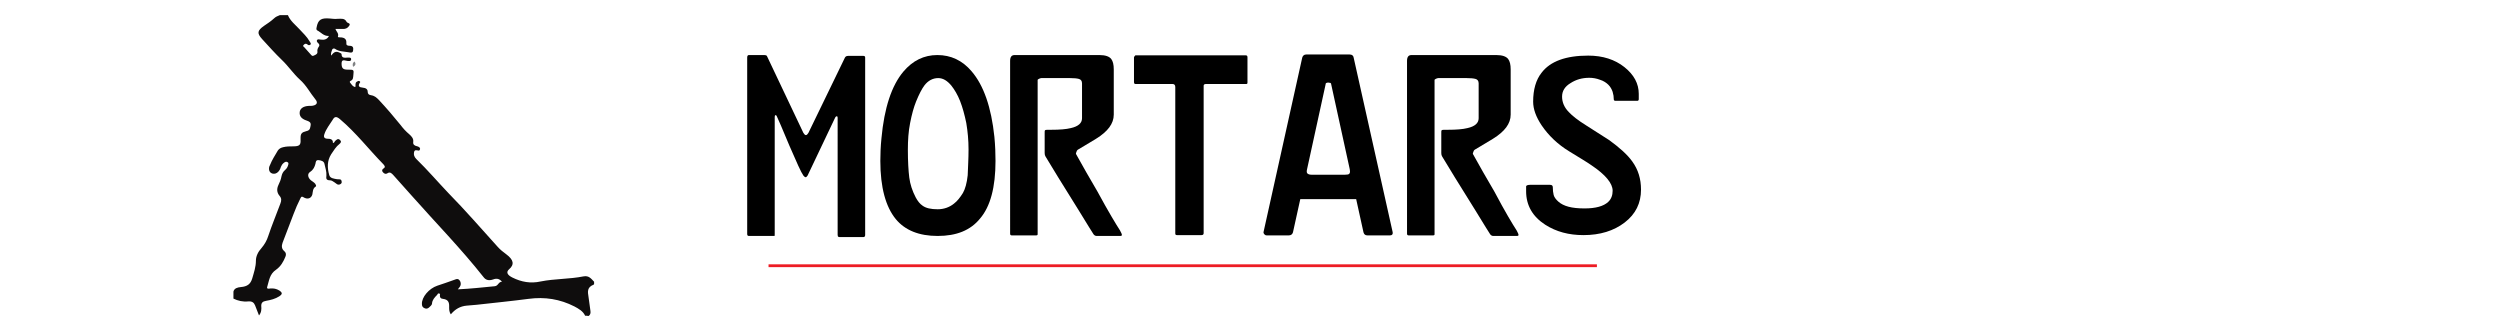
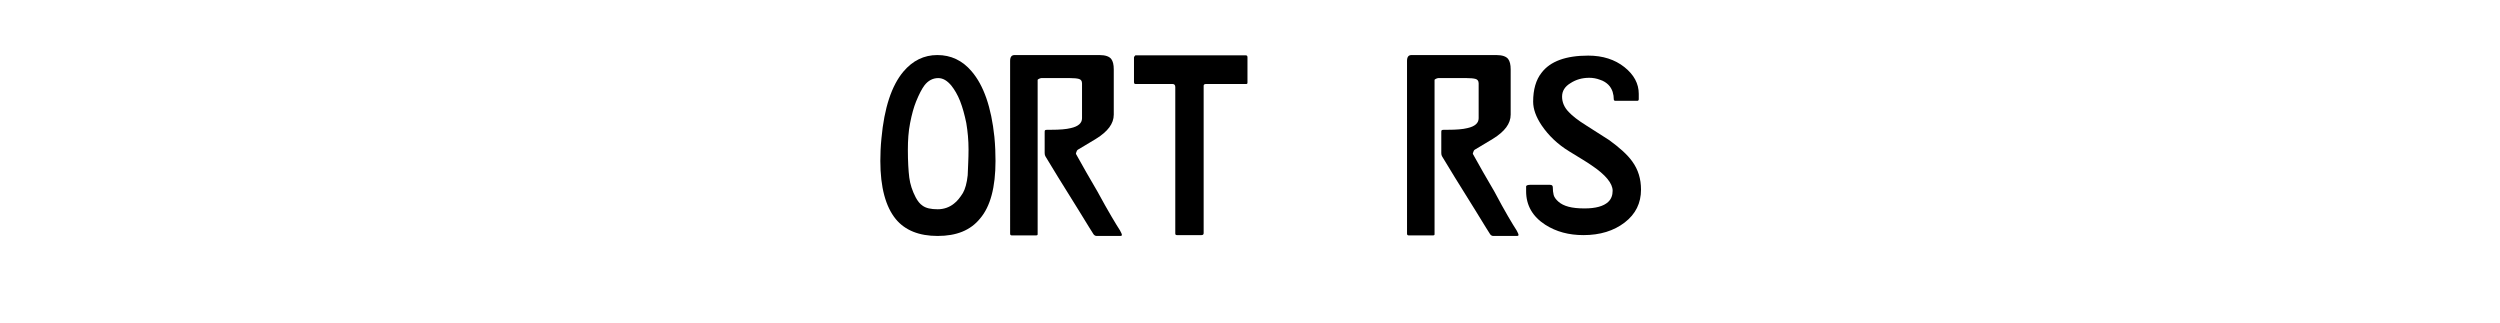
<svg xmlns="http://www.w3.org/2000/svg" version="1.1" id="Layer_1" x="0px" y="0px" viewBox="0 0 890 115" style="enable-background:new 0 0 890 115;" xml:space="preserve">
  <style type="text/css">
	.st0{fill:none;stroke:#ED1C24;stroke-miterlimit:10;}
	.st1{fill:#0F0D0D;}
	.st2{fill:#7F8183;}
</style>
-   <line class="st0" x1="273.6" y1="94.6" x2="568.5" y2="94.6" />
  <g>
-     <path d="M308,83.6c0,0.5-0.2,0.8-0.6,0.8H299c-0.2,0-0.4,0-0.5-0.1c-0.2,0-0.3-0.3-0.3-0.7V41.9c0-0.3-0.1-0.5-0.3-0.5   c-0.2,0-0.4,0.1-0.6,0.5l-9.8,20.6c-0.3,0.4-0.5,0.6-0.6,0.6c-0.3,0-0.6-0.2-0.9-0.6c-0.8-1.1-2.4-4.7-5-10.7   c-2.5-6-4-9.5-4.5-10.5c-0.1-0.2-0.2-0.3-0.4-0.3c-0.2,0-0.3,0.2-0.3,0.6v41.7c0,0.4,0,0.7-0.1,0.7c-0.2,0-0.5,0-0.7,0h-8.4   c-0.4,0-0.6-0.2-0.6-0.7V20.5c0-0.6,0.2-0.9,0.6-0.9h5.3c0.7,0,1.1,0.1,1.2,0.5L286,47.3c0.3,0.5,0.6,0.8,0.9,0.8   c0.3,0,0.6-0.3,0.9-0.8l13-26.8c0.2-0.4,0.6-0.6,1.1-0.6h5.5c0.4,0,0.6,0.2,0.6,0.6V83.6z" />
    <path d="M333.8,84c-6.6,0-11.6-2-14.9-6c-3.6-4.4-5.5-11.3-5.5-20.7c0-2.4,0.1-5.2,0.4-8.1c1-10.8,3.6-18.7,7.8-23.7   c3.3-3.9,7.3-5.9,12.1-5.9c4.8,0,8.9,1.9,12.2,5.8c4.3,5,7,12.8,8.1,23.3c0.3,3.1,0.4,6,0.4,8.6c0,9.3-1.8,16.2-5.5,20.5   C345.5,82,340.5,84,333.8,84z M344.8,53.2c0-3.3-0.3-6.4-0.8-9.4c-0.6-2.9-1.3-5.5-2.2-7.8c-0.9-2.3-2-4.1-3.1-5.5   c-1.5-1.8-3-2.7-4.7-2.7c-1.9,0-3.6,0.9-4.9,2.6c-0.9,1.2-1.9,3.1-3,5.8c-0.8,2-1.5,4.5-2.1,7.6c-0.6,3-0.8,6.2-0.8,9.5   c0,4.2,0.2,7.5,0.5,9.9c0.3,2.4,1.1,4.8,2.3,7.1c0.7,1.3,1.5,2.3,2.4,2.9c1.2,0.9,3,1.3,5.4,1.3c2.2,0,4.2-0.7,5.8-2   c1.2-0.9,2.2-2.2,3.2-3.8c0.8-1.4,1.4-3.5,1.7-6.3C344.6,59.5,344.8,56.5,344.8,53.2z" />
    <path d="M398.7,82c0.5,0.9,0.7,1.4,0.7,1.6c0,0.3-0.2,0.4-0.7,0.4h-8.3c-0.4,0-0.8-0.2-1.1-0.6s-2-3.2-5.2-8.4c-2.5-4-5-8-7.4-11.9   c-2.4-4-3.9-6.4-4.5-7.4c-0.2-0.3-0.3-0.7-0.3-1.2v-7.1c0-0.6,0-0.9,0.1-1c0.1-0.1,0.3-0.2,0.8-0.2h1.4c3.1,0,5.4-0.2,7-0.6   c2.7-0.6,4-1.8,4-3.5V29.7c0-0.9-0.4-1.4-1.1-1.6c-0.7-0.2-1.8-0.3-3.2-0.3h-10.2c-0.2,0-0.4,0.1-0.7,0.2c-0.3,0.1-0.5,0.3-0.6,0.4   v55c0,0.3-0.2,0.4-0.6,0.4h-8.6c-0.4,0-0.6-0.2-0.6-0.6V21.7c0-1.4,0.5-2.1,1.6-2.1h30.2c2.1,0,3.5,0.5,4.2,1.4   c0.6,0.8,0.9,2,0.9,3.7v16.1c0,3.2-2.1,6-6.3,8.6c-2.2,1.3-4.3,2.6-6.5,3.9c-0.2,0.1-0.4,0.4-0.5,0.8c-0.2,0.4-0.2,0.6-0.1,0.8   c2.3,4.1,4.8,8.6,7.6,13.3C394.6,75.4,397.4,80,398.7,82z" />
    <path d="M444.1,29.4c0,0.3-0.1,0.5-0.4,0.5h-14.3c-0.6,0-0.9,0.2-0.9,0.6V83c0,0.5-0.3,0.7-0.8,0.7h-8.7c-0.4,0-0.6-0.2-0.6-0.5V31   c0-0.7-0.3-1.1-1-1.1h-13.2c-0.3,0-0.5-0.2-0.5-0.7v-8.8c0-0.1,0.1-0.3,0.4-0.6c0,0,0.1-0.1,0.1-0.1h39.3c0.4,0,0.6,0.2,0.6,0.7   V29.4z" />
-     <path d="M495.8,82.7c0.1,0.7-0.2,1.1-1,1.1h-8c-0.8,0-1.2-0.4-1.4-1.1l-2.6-11.8h-19.9l-2.6,11.8c-0.2,0.7-0.7,1.1-1.5,1.1h-7.9   c-0.3,0-0.5-0.1-0.8-0.4c-0.2-0.2-0.3-0.5-0.3-0.7l13.8-62.2c0.2-0.7,0.7-1.1,1.4-1.1h15.5c0.8,0,1.3,0.4,1.4,1.1L495.8,82.7z    M478.8,62.2c0.8,0,1.3-0.1,1.5-0.3c0.2-0.2,0.3-0.4,0.3-0.8c0-0.4-0.1-0.7-0.1-0.9l-6.6-30.2c0-0.3-0.2-0.5-0.4-0.5   c-0.2,0-0.4-0.1-0.6-0.1c-0.2,0-0.4,0-0.6,0.1c-0.2,0-0.4,0.2-0.4,0.6l-6.6,30.2c-0.2,0.8-0.1,1.3,0.2,1.5c0.2,0.2,0.7,0.4,1.4,0.4   H478.8z" />
    <path d="M539.9,82c0.5,0.9,0.7,1.4,0.7,1.6c0,0.3-0.2,0.4-0.7,0.4h-8.3c-0.4,0-0.8-0.2-1.1-0.6s-2-3.2-5.2-8.4c-2.5-4-5-8-7.4-11.9   c-2.4-4-3.9-6.4-4.5-7.4c-0.2-0.3-0.3-0.7-0.3-1.2v-7.1c0-0.6,0-0.9,0.1-1c0.1-0.1,0.3-0.2,0.8-0.2h1.4c3.1,0,5.4-0.2,7-0.6   c2.7-0.6,4-1.8,4-3.5V29.7c0-0.9-0.4-1.4-1.1-1.6c-0.7-0.2-1.8-0.3-3.2-0.3H512c-0.2,0-0.4,0.1-0.7,0.2c-0.3,0.1-0.5,0.3-0.6,0.4   v55c0,0.3-0.2,0.4-0.6,0.4h-8.6c-0.4,0-0.6-0.2-0.6-0.6V21.7c0-1.4,0.5-2.1,1.6-2.1h30.2c2.1,0,3.5,0.5,4.2,1.4   c0.6,0.8,0.9,2,0.9,3.7v16.1c0,3.2-2.1,6-6.3,8.6c-2.2,1.3-4.3,2.6-6.5,3.9c-0.2,0.1-0.4,0.4-0.5,0.8c-0.2,0.4-0.2,0.6-0.1,0.8   c2.3,4.1,4.8,8.6,7.6,13.3C535.8,75.4,538.6,80,539.9,82z" />
    <path d="M584.2,67.5c0,4.8-1.9,8.7-5.8,11.7c-3.9,3-8.8,4.5-14.7,4.5c-5.2,0-9.7-1.2-13.6-3.7c-4.5-2.9-6.8-6.9-6.8-11.9v-0.8   c0-0.3,0-0.7,0-1c0.1-0.3,0.6-0.5,1.4-0.5h7.1c0.7,0,1,0.3,1,0.9c0,1,0.1,1.9,0.3,2.7c0.2,0.8,0.8,1.6,1.7,2.4   c0.9,0.8,2.1,1.4,3.6,1.8c1.5,0.4,3.4,0.6,5.7,0.6c4,0,6.8-0.8,8.4-2.3c1.1-1,1.6-2.4,1.6-4c0-2.6-2.5-5.7-7.6-9.1   c-1.4-1-4.1-2.6-8-5c-3.9-2.4-7.2-5.5-9.7-9.2c-2-3-3-5.8-3-8.4c0-4.3,1-7.8,3-10.3c3.1-4.1,8.7-6.1,16.6-6.1   c5.2,0,9.5,1.4,12.9,4.1c3.4,2.7,5.1,5.9,5.1,9.5v1.9c0,0.4-0.2,0.6-0.5,0.6h-7.8c-0.4,0-0.6-0.2-0.6-0.6c0-0.8-0.1-1.6-0.4-2.6   c-0.3-0.9-0.8-1.8-1.5-2.5c-0.7-0.7-1.7-1.4-3-1.8c-1.3-0.5-2.6-0.7-3.8-0.7c-2.5,0-4.7,0.6-6.7,1.9c-2,1.2-3,2.8-3,4.8   c0,2,0.8,3.9,2.4,5.5c1.2,1.3,3.2,2.9,6.1,4.7c4.7,3,7.5,4.8,8.3,5.3c3.7,2.7,6.5,5.2,8.2,7.6C583.2,60.4,584.2,63.7,584.2,67.5z" />
  </g>
  <g>
-     <path class="st1" d="M208.3,112.4c-0.7-1.6-2.3-2.5-3.8-3.3c-5.1-2.6-10.5-3.5-16.4-2.7c-6.1,0.8-12.2,1.4-18.4,2.1   c-1.2,0.1-2.3,0.2-3.5,0.3c-2.4,0.2-4.2,1.3-5.7,3.1c-0.7-1-0.6-2-0.6-3c0-1.3-0.4-2.3-2.2-2.5c-0.9-0.1-1.1-0.5-1.1-1.2   c0-0.2,0.2-0.6-0.2-0.7c-0.5-0.2-0.6,0.2-0.8,0.5c-0.9,0.9-1.7,1.8-1.8,3c0,0.6-0.6,1-1.1,1.5c-0.5,0.4-1,0.5-1.6,0.2   c-0.7-0.3-0.9-0.8-0.9-1.5c-0.1-2.4,2.5-5.5,5.5-6.5c1.9-0.6,3.8-1.3,5.8-2c0.6-0.2,1.2-0.6,1.8-0.2c0.6,0.5,0.8,1.1,0.7,1.9   c-0.1,0.5-0.5,1-1,1.6c4.6-0.2,8.8-0.7,13.1-1.1c1.3-0.1,1.3-1.6,2.6-1.6c-0.9-1.1-1.9-1.3-3.2-0.8c-1.5,0.5-2.6,0.2-3.4-0.9   c-7.9-10-17-19.3-25.5-28.9c-2.2-2.5-4.5-5-6.7-7.5c-0.6-0.6-1.1-1.1-2-0.5c-0.6,0.4-1.1,0.1-1.5-0.3c-0.5-0.5-0.5-1,0.1-1.4   c0.8-0.5,0.5-0.9,0-1.5c-5.2-5.3-9.7-11.2-15.5-16.1c-1.2-1-1.9-1-2.6,0.3c-1,1.6-2.3,3.2-2.9,5c-0.4,1.1-0.1,1.7,1.3,1.7   c1.2,0,1.8,0.5,1.7,1.5c0.6,0,0.6-0.6,0.9-0.8c0.5-0.4,0.9-0.9,1.6-0.3c0.6,0.5,0.4,1-0.1,1.4c-1.3,1-2.1,2.4-3,3.7   c-1.5,2.4-1.4,4.9-0.7,7.4c0.3,1.2,1.7,1.3,2.8,1.5c0.6,0.1,1.5-0.2,1.6,0.7c0.1,0.4,0.1,0.8-0.5,1.1c-0.9,0.4-1.3-0.2-1.9-0.6   c-0.5-0.3-1.1-0.8-1.6-0.8c-1.6,0-1.5-0.7-1.4-1.7c0.1-1.4-0.4-2.8-0.7-4.2c-0.2-0.9-1.1-1.2-2.1-1.3c-1-0.1-1,0.8-1.1,1.3   c-0.3,1.1-0.7,2.1-1.9,2.9c-1.1,0.7-0.8,2.1,0.3,3c0.5,0.4,1.1,0.7,1.5,1.2c0.2,0.3,0.5,0.8,0.2,1c-1.1,0.7-1,1.8-1.2,2.8   c-0.4,1.5-1.8,1.9-3.2,1c-0.8-0.5-0.9,0.2-1.1,0.5c-0.9,1.8-1.7,3.6-2.4,5.5c-1.3,3.4-2.6,6.8-3.9,10.2c-0.4,1.1-0.4,2.2,0.6,3   c0.7,0.6,0.7,1.3,0.4,2c-0.7,1.7-1.6,3.4-3.3,4.6c-2.4,1.6-2.5,4-3.2,6.2c-0.2,0.7,0.6,0.6,1.1,0.5c1.2-0.1,2.2,0.1,3.2,0.7   c1.2,0.8,1.2,1.3,0,2.1c-1.4,0.9-3,1.3-4.7,1.6c-1.2,0.2-1.7,0.7-1.7,1.8c0.1,1.1,0.1,2.3-0.8,3.4c-0.5-1.2-0.9-2.4-1.4-3.6   c-0.4-1-1.1-1.5-2.4-1.4c-1.9,0.2-3.7-0.2-5.3-1c0-0.8,0-1.6,0-2.5c0.3-1.2,1.5-1.5,2.6-1.6c2.4-0.2,3.5-1.1,4.1-3.1   c0.6-2.1,1.3-4.1,1.3-6.3c0-1.6,0.8-3.2,2-4.5c1.1-1.3,1.9-2.7,2.4-4.3c1.3-3.9,2.9-7.7,4.3-11.5c0.4-1,0.5-1.9-0.3-2.8   c-1-1.2-1-2.5-0.4-3.8c0.5-1,0.9-2,1.1-3.1c0.2-0.9,0.5-1.6,1.3-2.3c0.6-0.5,0.9-1.1,1.1-1.8c0.1-0.4,0.2-0.8-0.3-1   c-0.5-0.3-0.9,0-1.3,0.3c-0.5,0.4-0.8,0.9-1,1.4c-0.2,0.7-0.5,1.3-1,1.8c-0.5,0.5-1.2,0.8-2,0.6c-0.7-0.2-1.1-0.7-1.2-1.3   c-0.1-0.6,0-1.2,0.3-1.7c0.7-1.8,1.8-3.5,2.8-5.2c0.4-0.6,1-1,1.9-1.2c1.2-0.3,2.4-0.3,3.6-0.3c2.2,0,2.7-0.5,2.6-2.3   c0-0.2,0-0.5,0-0.7c0-1.5,0.4-2,2-2.4c1.5-0.3,1.4-1.2,1.6-2.2c0.1-1-0.6-1.3-1.5-1.6c-1.8-0.6-2.6-1.6-2.4-3.1   c0.2-1.2,1.3-2,3.2-2.1c0.3,0,0.5,0,0.8,0c1.9-0.1,2.7-1,1.6-2.3c-1.9-2.3-3.2-5-5.6-7.1c-2.3-2.1-4-4.7-6.3-6.9   c-2.5-2.4-4.8-5-7.1-7.5c-1.9-2.1-1.7-3,0.7-4.7c1.2-0.8,2.4-1.6,3.5-2.6c0.6-0.6,1.3-0.9,2.1-1.2c1,0,1.9,0,2.9,0   c0.8,2,2.6,3.4,4.1,5c1.3,1.4,2.7,2.7,3.6,4.3c0.2,0.4,0.7,0.8,0.3,1.2c-0.5,0.4-0.9,0.1-1.2-0.2c-0.6-0.3-0.9,0-1.2,0.3   c-0.4,0.3-0.1,0.6,0.2,0.8c0.8,0.9,1.7,1.9,2.5,2.8c0.3,0.3,0.5,0.4,0.9,0.2c0.7-0.3,1.4-0.6,1.3-1.4c-0.1-0.7,0.1-1.2,0.5-1.8   c0.4-0.5,0.1-1-0.3-1.3c-0.3-0.3-0.6-0.7-0.3-1.1c0.3-0.3,0.8-0.2,1.2-0.1c1.4,0.2,2.4-0.1,3-1.3c-1.9,0.1-2.8-1.3-4.2-2   c-0.3-0.2-0.3-0.6-0.2-1c0.5-2.8,1.6-3.5,4.8-3.2c0.9,0.1,1.8,0.2,2.7,0.1c1.3,0,2.5-0.3,3.2,1.1c0.3,0.5,1.6,0.4,0.9,1.4   c-0.6,0.9-1.4,1.2-2.5,1.1c-0.7,0-1.5,0-2.4,0c0.3,0.9,1.3,1.6,0.9,2.7c-0.1,0.3,0.4,0.3,0.7,0.3c1.6,0,2.4,0.6,2.3,2   c-0.1,0.7,0.3,1,1.1,1c1.5,0,1.4,0.9,1.3,1.7c-0.1,1-1.1,0.7-1.7,0.6c-1.6-0.3-3.3-0.2-4.7-1.2c-0.4-0.3-1-0.1-1.1,0.4   c-0.2,0.6-0.5,1.2-0.3,2c0.7-0.9,1.4-1.8,2.9-1.1c0.3,0.2,0.8,0.3,0.8,0.6c0,1.4,1,1.3,2.2,1.2c0.5,0,1.3-0.1,1.2,0.7   c-0.1,0.7-0.8,0.5-1.3,0.5c-0.9-0.1-2.1-0.8-2.1,0.9c0,1.7,0.5,2.2,2.2,2.2c2.2,0,2.2,0,2,1.9c-0.1,0.8,0,1.7-1,2.1   c-0.4,0.2-0.3,0.5-0.1,0.7c0.5,0.6,0.8,1.3,1.8,1.5c0.2-0.7-0.2-1.4,0.5-1.9c0.3-0.2,0.7-0.4,1-0.2c0.4,0.2,0.2,0.5,0,0.7   c-0.6,1.1-0.1,1.5,1.1,1.6c1.1,0.1,1.8,0.5,1.8,1.5c0,0.7,0.4,1.1,1.2,1.2c1.3,0.2,2,0.9,2.8,1.7c2.7,2.9,5.2,5.8,7.7,8.9   c0.9,1.2,1.9,2.3,3.1,3.3c0.9,0.8,1.6,1.6,1.4,2.8c-0.1,0.9,0.5,1.3,1.5,1.5c0.6,0.2,1.1,0.5,0.9,1.1c-0.2,0.7-0.7,0.3-1.2,0.3   c-0.7-0.1-0.8,0.3-0.9,0.7c-0.2,0.9,0.1,1.7,0.8,2.4c4,3.9,7.6,8.1,11.4,12.1c6.1,6.2,11.8,12.8,17.6,19.2c0.9,1,1.9,1.8,3,2.6   c2.7,2,3,3.7,1,5.4c-1.1,1-0.6,2,1.2,2.9c3.2,1.6,6.5,2.2,10.1,1.4c5-1,10.2-0.8,15.2-1.8c2-0.4,2.8,0.9,3.8,1.9c0,0.3,0,0.5,0,0.8   c-0.1,0.1-0.1,0.3-0.3,0.3c-2.2,0.9-2,2.5-1.7,4.2c0.3,1.7,0.4,3.4,0.7,5.1c0.1,0.7,0,1.4-0.7,1.8   C209.1,112.4,208.7,112.4,208.3,112.4z" />
-     <path class="st2" d="M126.2,21.9c0.6,0.8,0.4,1.4-0.5,1.9C125.5,23.1,125.4,22.5,126.2,21.9z" />
-   </g>
+     </g>
</svg>